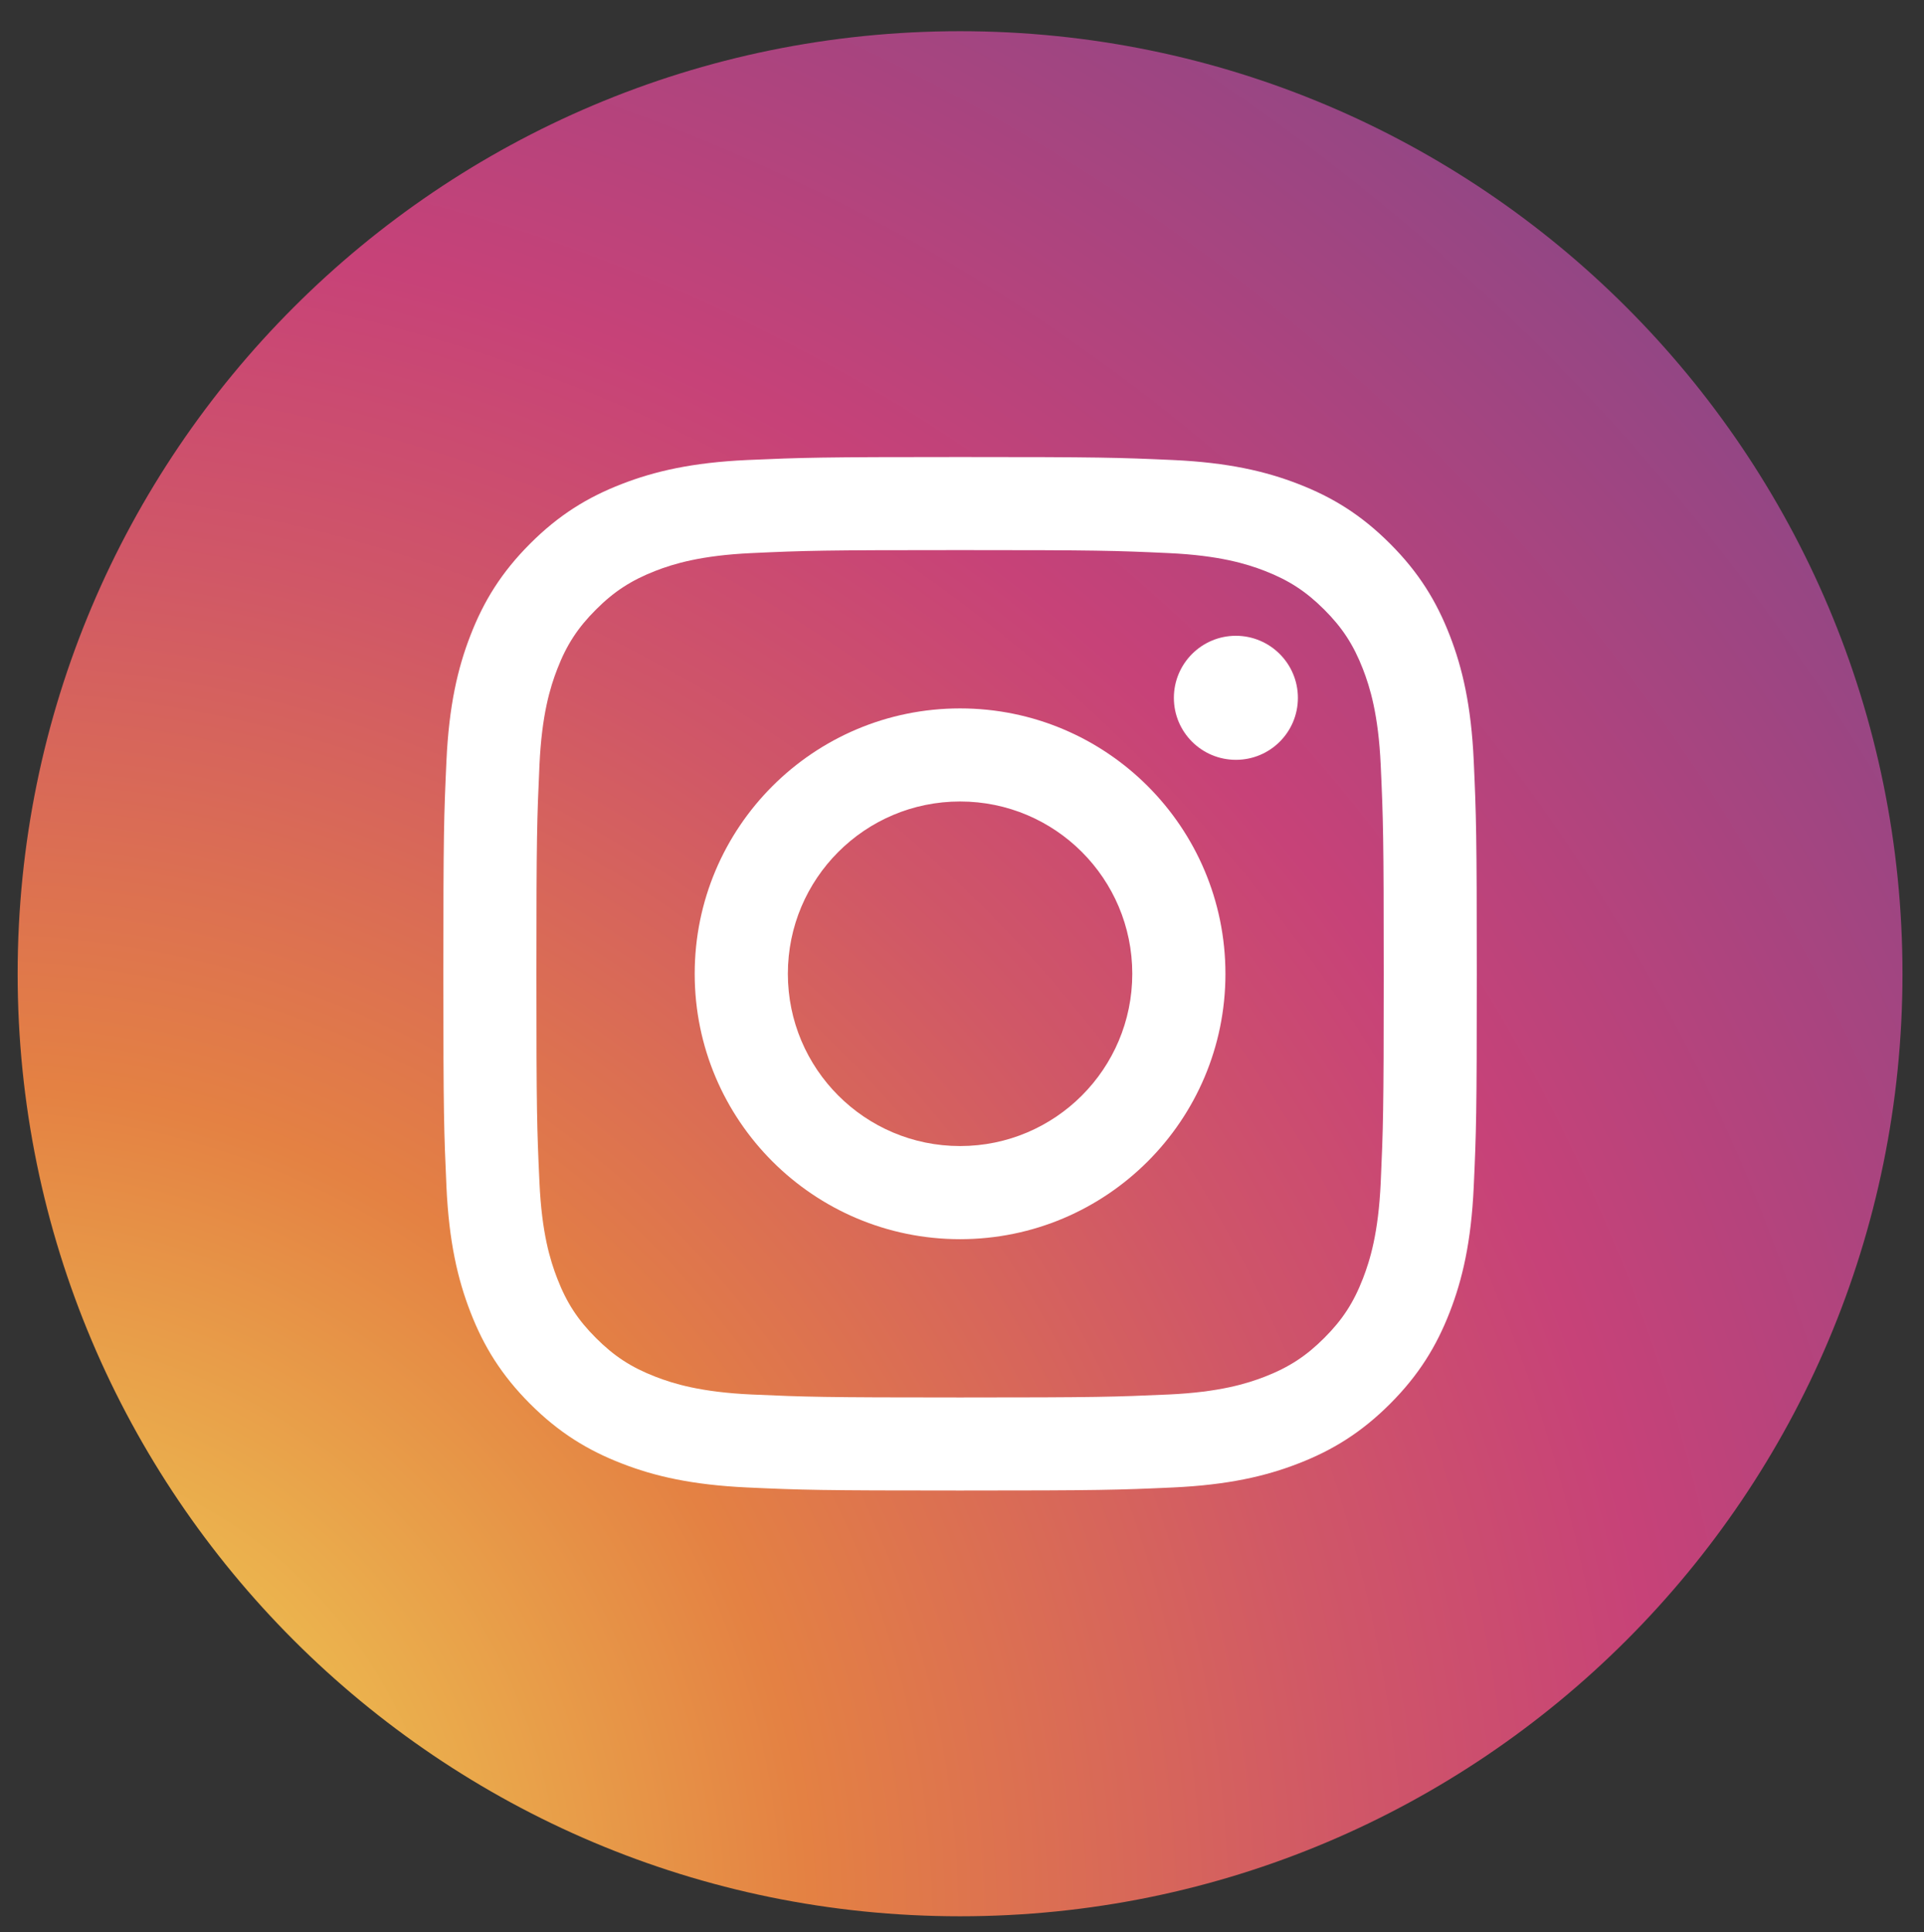
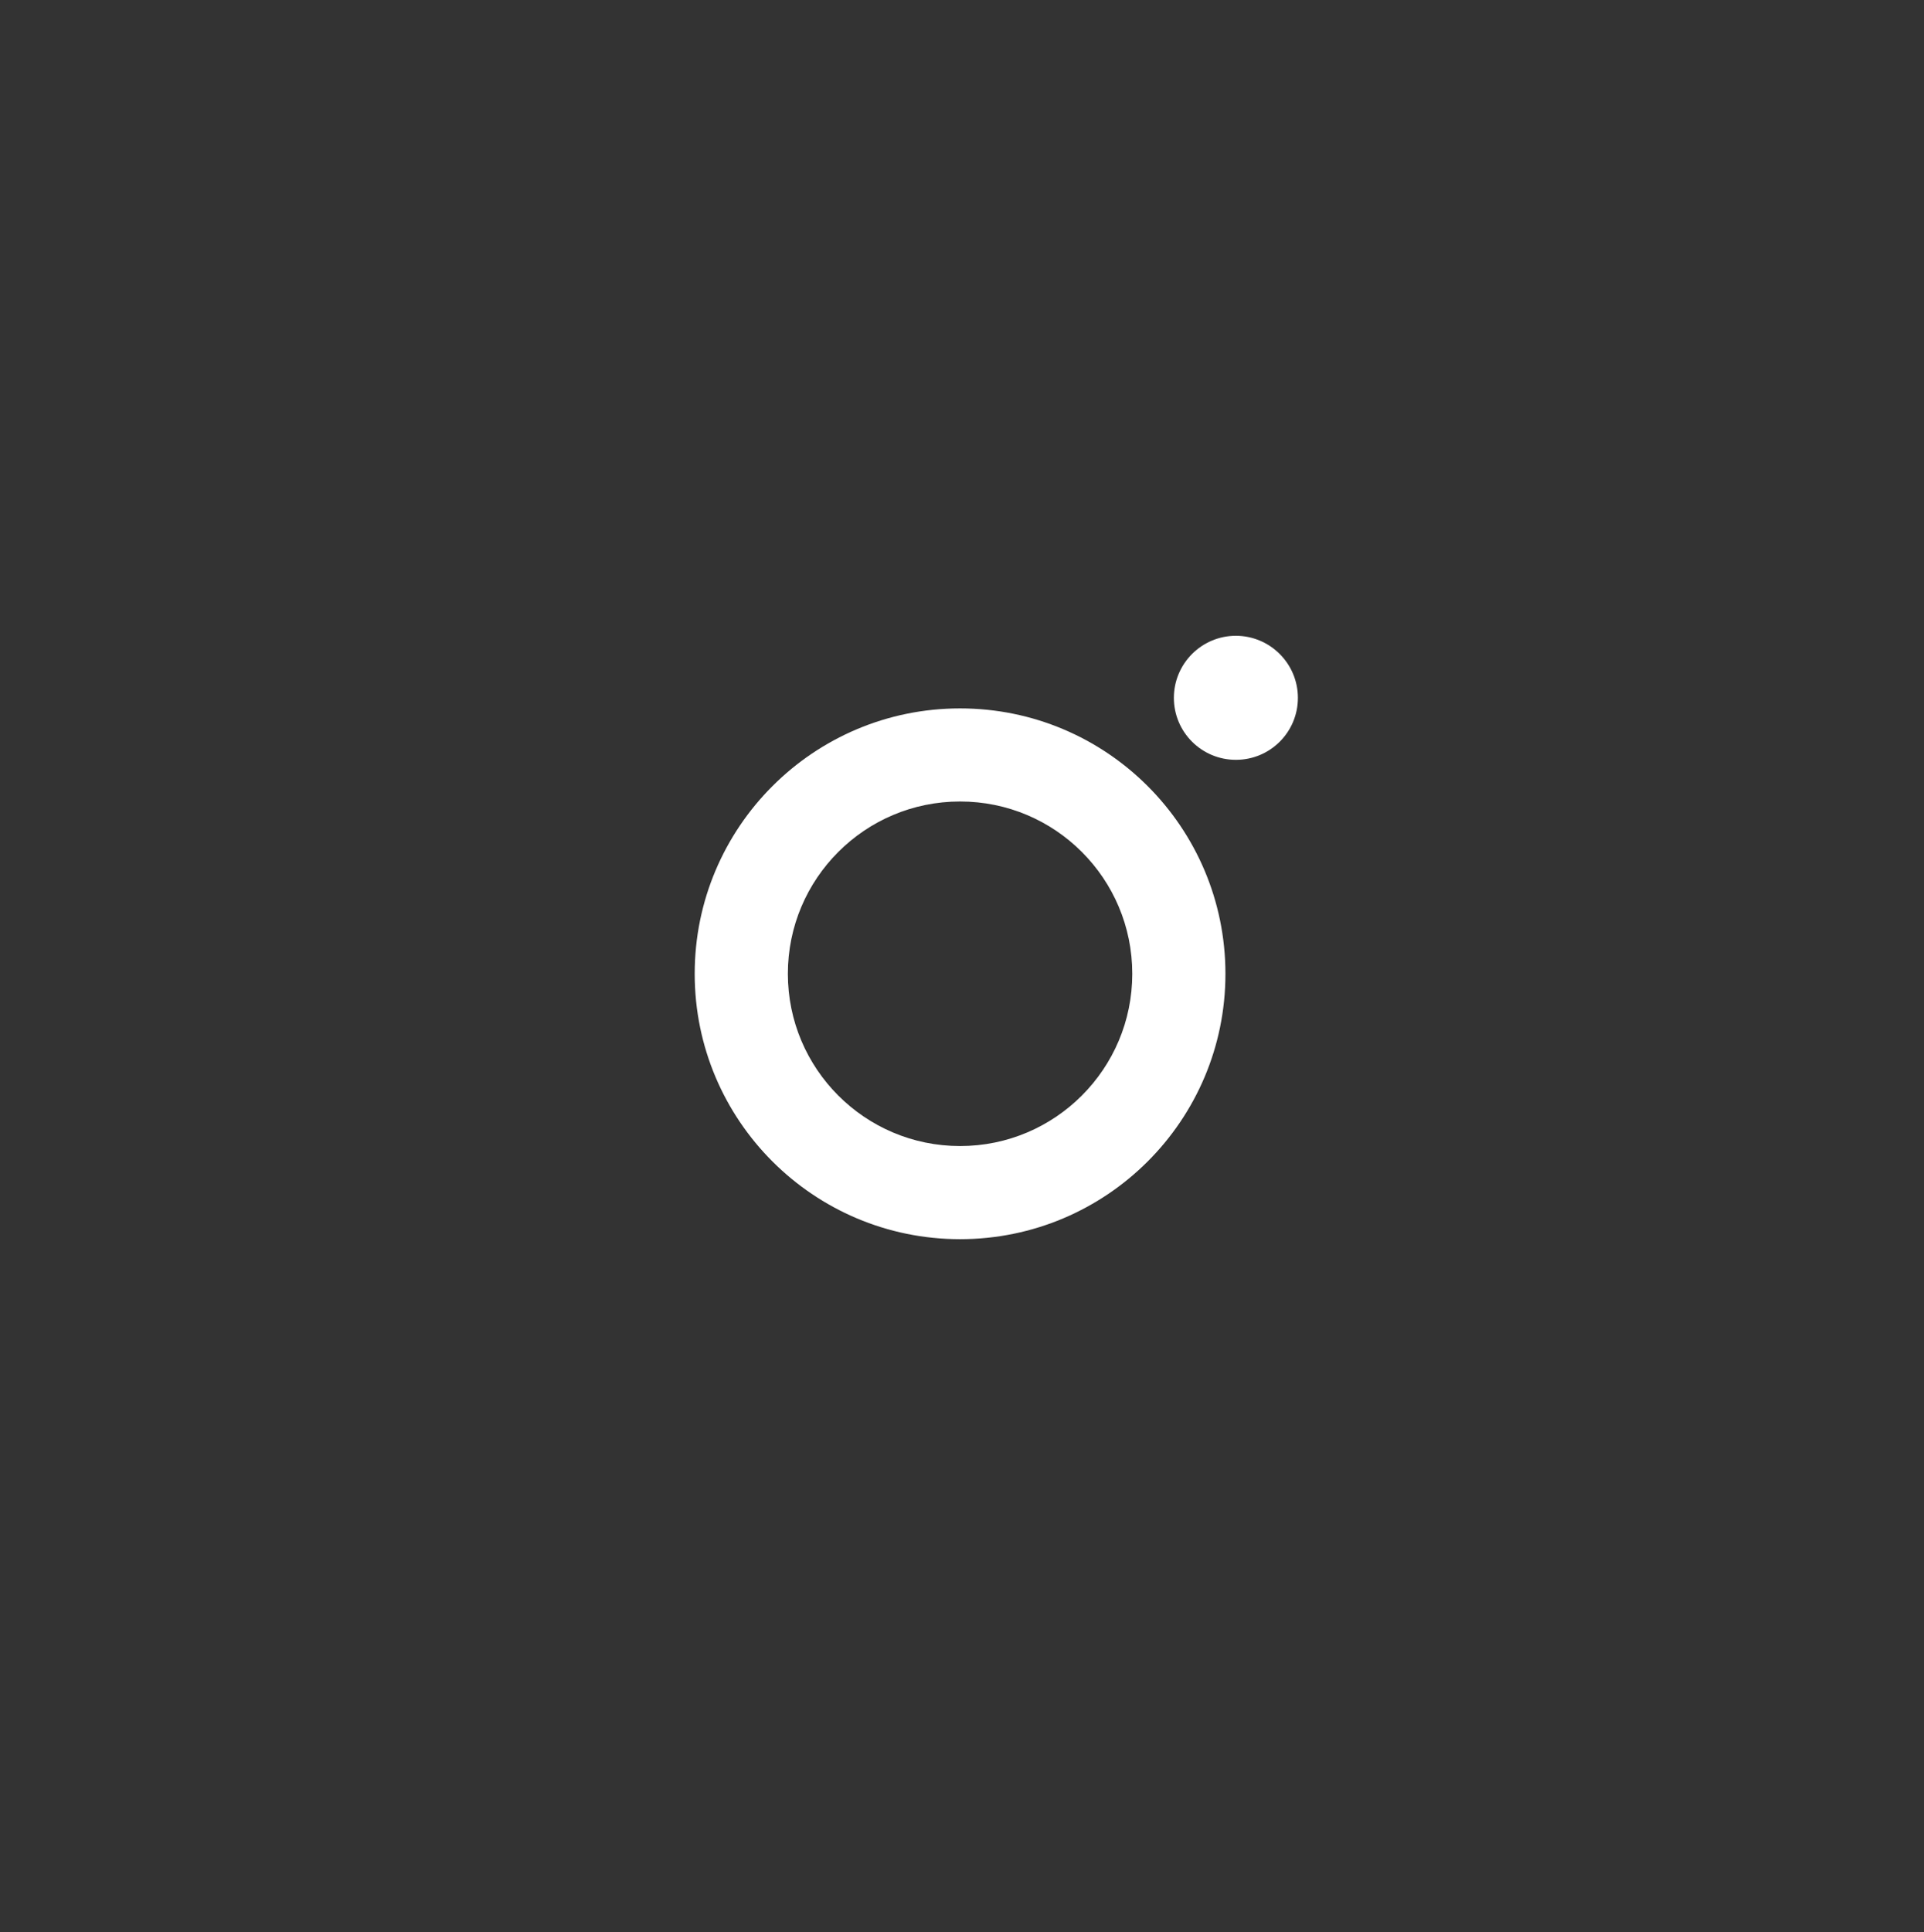
<svg xmlns="http://www.w3.org/2000/svg" version="1.1" x="0px" y="0px" width="40.333px" height="40.5px" viewBox="0 0 40.333 40.5" xml:space="preserve">
  <rect x="0" y="0" width="40.333" height="40.5" fill="#333333" stroke="none" />
  <g id="XMLID_1346_">
    <radialGradient id="XMLID_2_" cx="-0.619" cy="40.296" r="73.053" gradientUnits="userSpaceOnUse">
      <stop offset="0" style="stop-color:#F3E859" />
      <stop offset="0.241" style="stop-color:#E48143" />
      <stop offset="0.396" style="stop-color:#D05767" />
      <stop offset="0.489" style="stop-color:#C74278" />
      <stop offset="1" style="stop-color:#304E9C" />
    </radialGradient>
-     <path id="XMLID_1418_" fill="url(#XMLID_2_)" d="M20.126,40.165L20.126,40.165C9.216,40.165,0.37,31.32,0.37,20.41l0,0 c0-10.911,8.846-19.756,19.756-19.756l0,0c10.911,0,19.756,8.845,19.756,19.756l0,0C39.882,31.32,31.037,40.165,20.126,40.165z" />
    <g id="XMLID_1347_">
-       <path id="XMLID_1352_" fill="#FFFFFF" d="M20.126,11.53c2.893,0,3.234,0.01,4.378,0.063c1.056,0.049,1.629,0.225,2.011,0.373     c0.506,0.197,0.866,0.432,1.245,0.811c0.38,0.379,0.614,0.74,0.811,1.246c0.148,0.382,0.325,0.955,0.373,2.012     c0.052,1.141,0.063,1.483,0.063,4.377c0,2.891-0.012,3.234-0.063,4.376c-0.048,1.057-0.225,1.629-0.373,2.01     c-0.196,0.507-0.431,0.867-0.811,1.246c-0.379,0.379-0.739,0.614-1.245,0.811c-0.382,0.148-0.955,0.324-2.011,0.373     c-1.144,0.051-1.485,0.063-4.378,0.063s-3.234-0.012-4.377-0.063c-1.057-0.049-1.63-0.225-2.011-0.373     c-0.506-0.196-0.867-0.432-1.245-0.811c-0.38-0.379-0.615-0.739-0.811-1.246c-0.148-0.381-0.325-0.953-0.373-2.01     c-0.053-1.143-0.064-1.485-0.064-4.376c0-2.894,0.012-3.236,0.064-4.377c0.048-1.057,0.225-1.63,0.373-2.012     c0.195-0.506,0.431-0.867,0.811-1.246c0.378-0.379,0.739-0.613,1.245-0.811c0.381-0.148,0.954-0.324,2.011-0.373     C16.892,11.54,17.234,11.53,20.126,11.53 M20.126,9.579c-2.941,0-3.311,0.012-4.466,0.063c-1.152,0.053-1.94,0.236-2.629,0.504     c-0.713,0.276-1.317,0.647-1.919,1.25c-0.602,0.602-0.973,1.206-1.249,1.919c-0.268,0.688-0.451,1.476-0.504,2.629     c-0.053,1.156-0.065,1.524-0.065,4.467c0,2.941,0.013,3.31,0.065,4.465c0.053,1.152,0.236,1.939,0.504,2.628     c0.276,0.713,0.647,1.317,1.249,1.92c0.602,0.602,1.206,0.973,1.919,1.249c0.688,0.269,1.477,0.45,2.629,0.504     c1.155,0.053,1.524,0.064,4.466,0.064c2.942,0,3.311-0.012,4.467-0.064c1.152-0.054,1.939-0.235,2.629-0.504     c0.712-0.276,1.316-0.647,1.918-1.249c0.603-0.603,0.973-1.207,1.25-1.92c0.268-0.688,0.451-1.476,0.504-2.628     c0.053-1.155,0.064-1.524,0.064-4.465c0-2.942-0.012-3.311-0.064-4.467c-0.053-1.153-0.236-1.941-0.504-2.629     c-0.277-0.713-0.647-1.317-1.25-1.919c-0.602-0.603-1.206-0.974-1.918-1.25c-0.689-0.268-1.477-0.451-2.629-0.504     C23.437,9.59,23.068,9.579,20.126,9.579" />
      <path id="XMLID_1349_" fill="#FFFFFF" d="M20.126,14.848c-3.071,0-5.563,2.489-5.563,5.563c0,3.071,2.491,5.562,5.563,5.562 c3.072,0,5.563-2.491,5.563-5.562C25.688,17.337,23.198,14.848,20.126,14.848 M20.126,24.021c-1.994,0-3.61-1.618-3.61-3.611 c0-1.995,1.616-3.611,3.61-3.611s3.61,1.616,3.61,3.611C23.736,22.403,22.12,24.021,20.126,24.021" />
      <path id="XMLID_1348_" fill="#FFFFFF" d="M27.208,14.627c0,0.718-0.581,1.299-1.3,1.299c-0.718,0-1.3-0.581-1.3-1.299 c0-0.717,0.582-1.301,1.3-1.301C26.627,13.327,27.208,13.911,27.208,14.627" />
    </g>
  </g>
</svg>